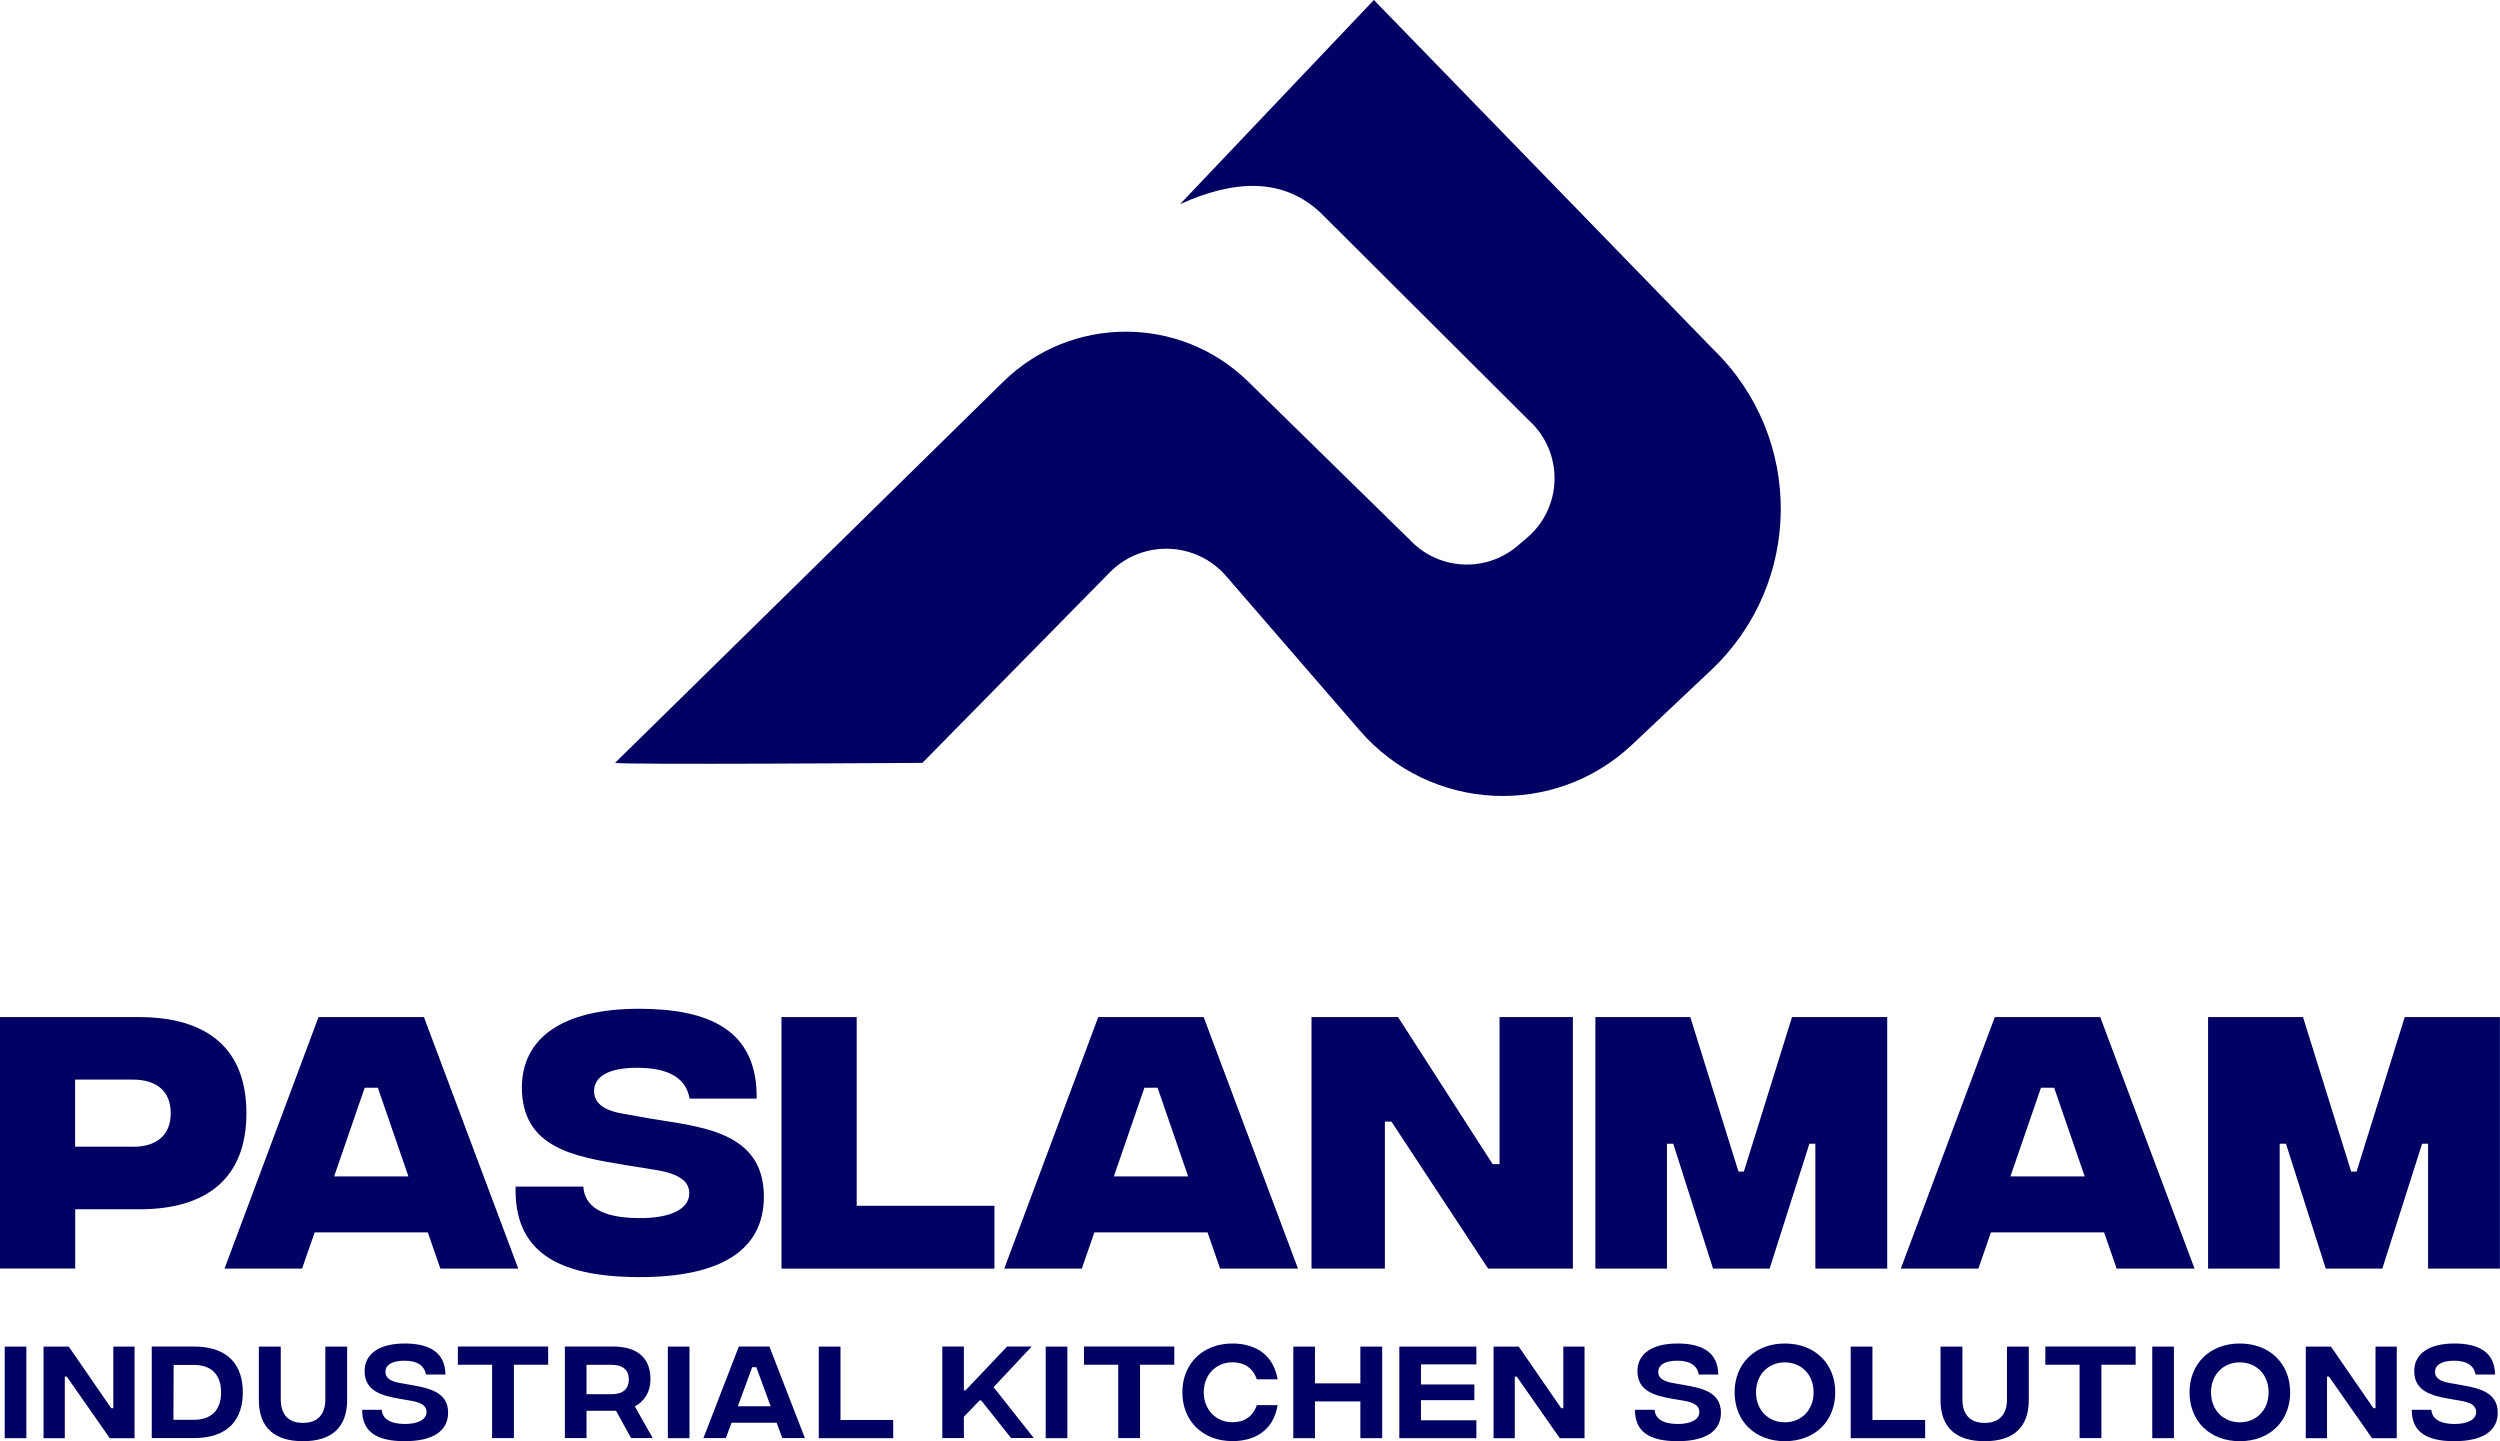
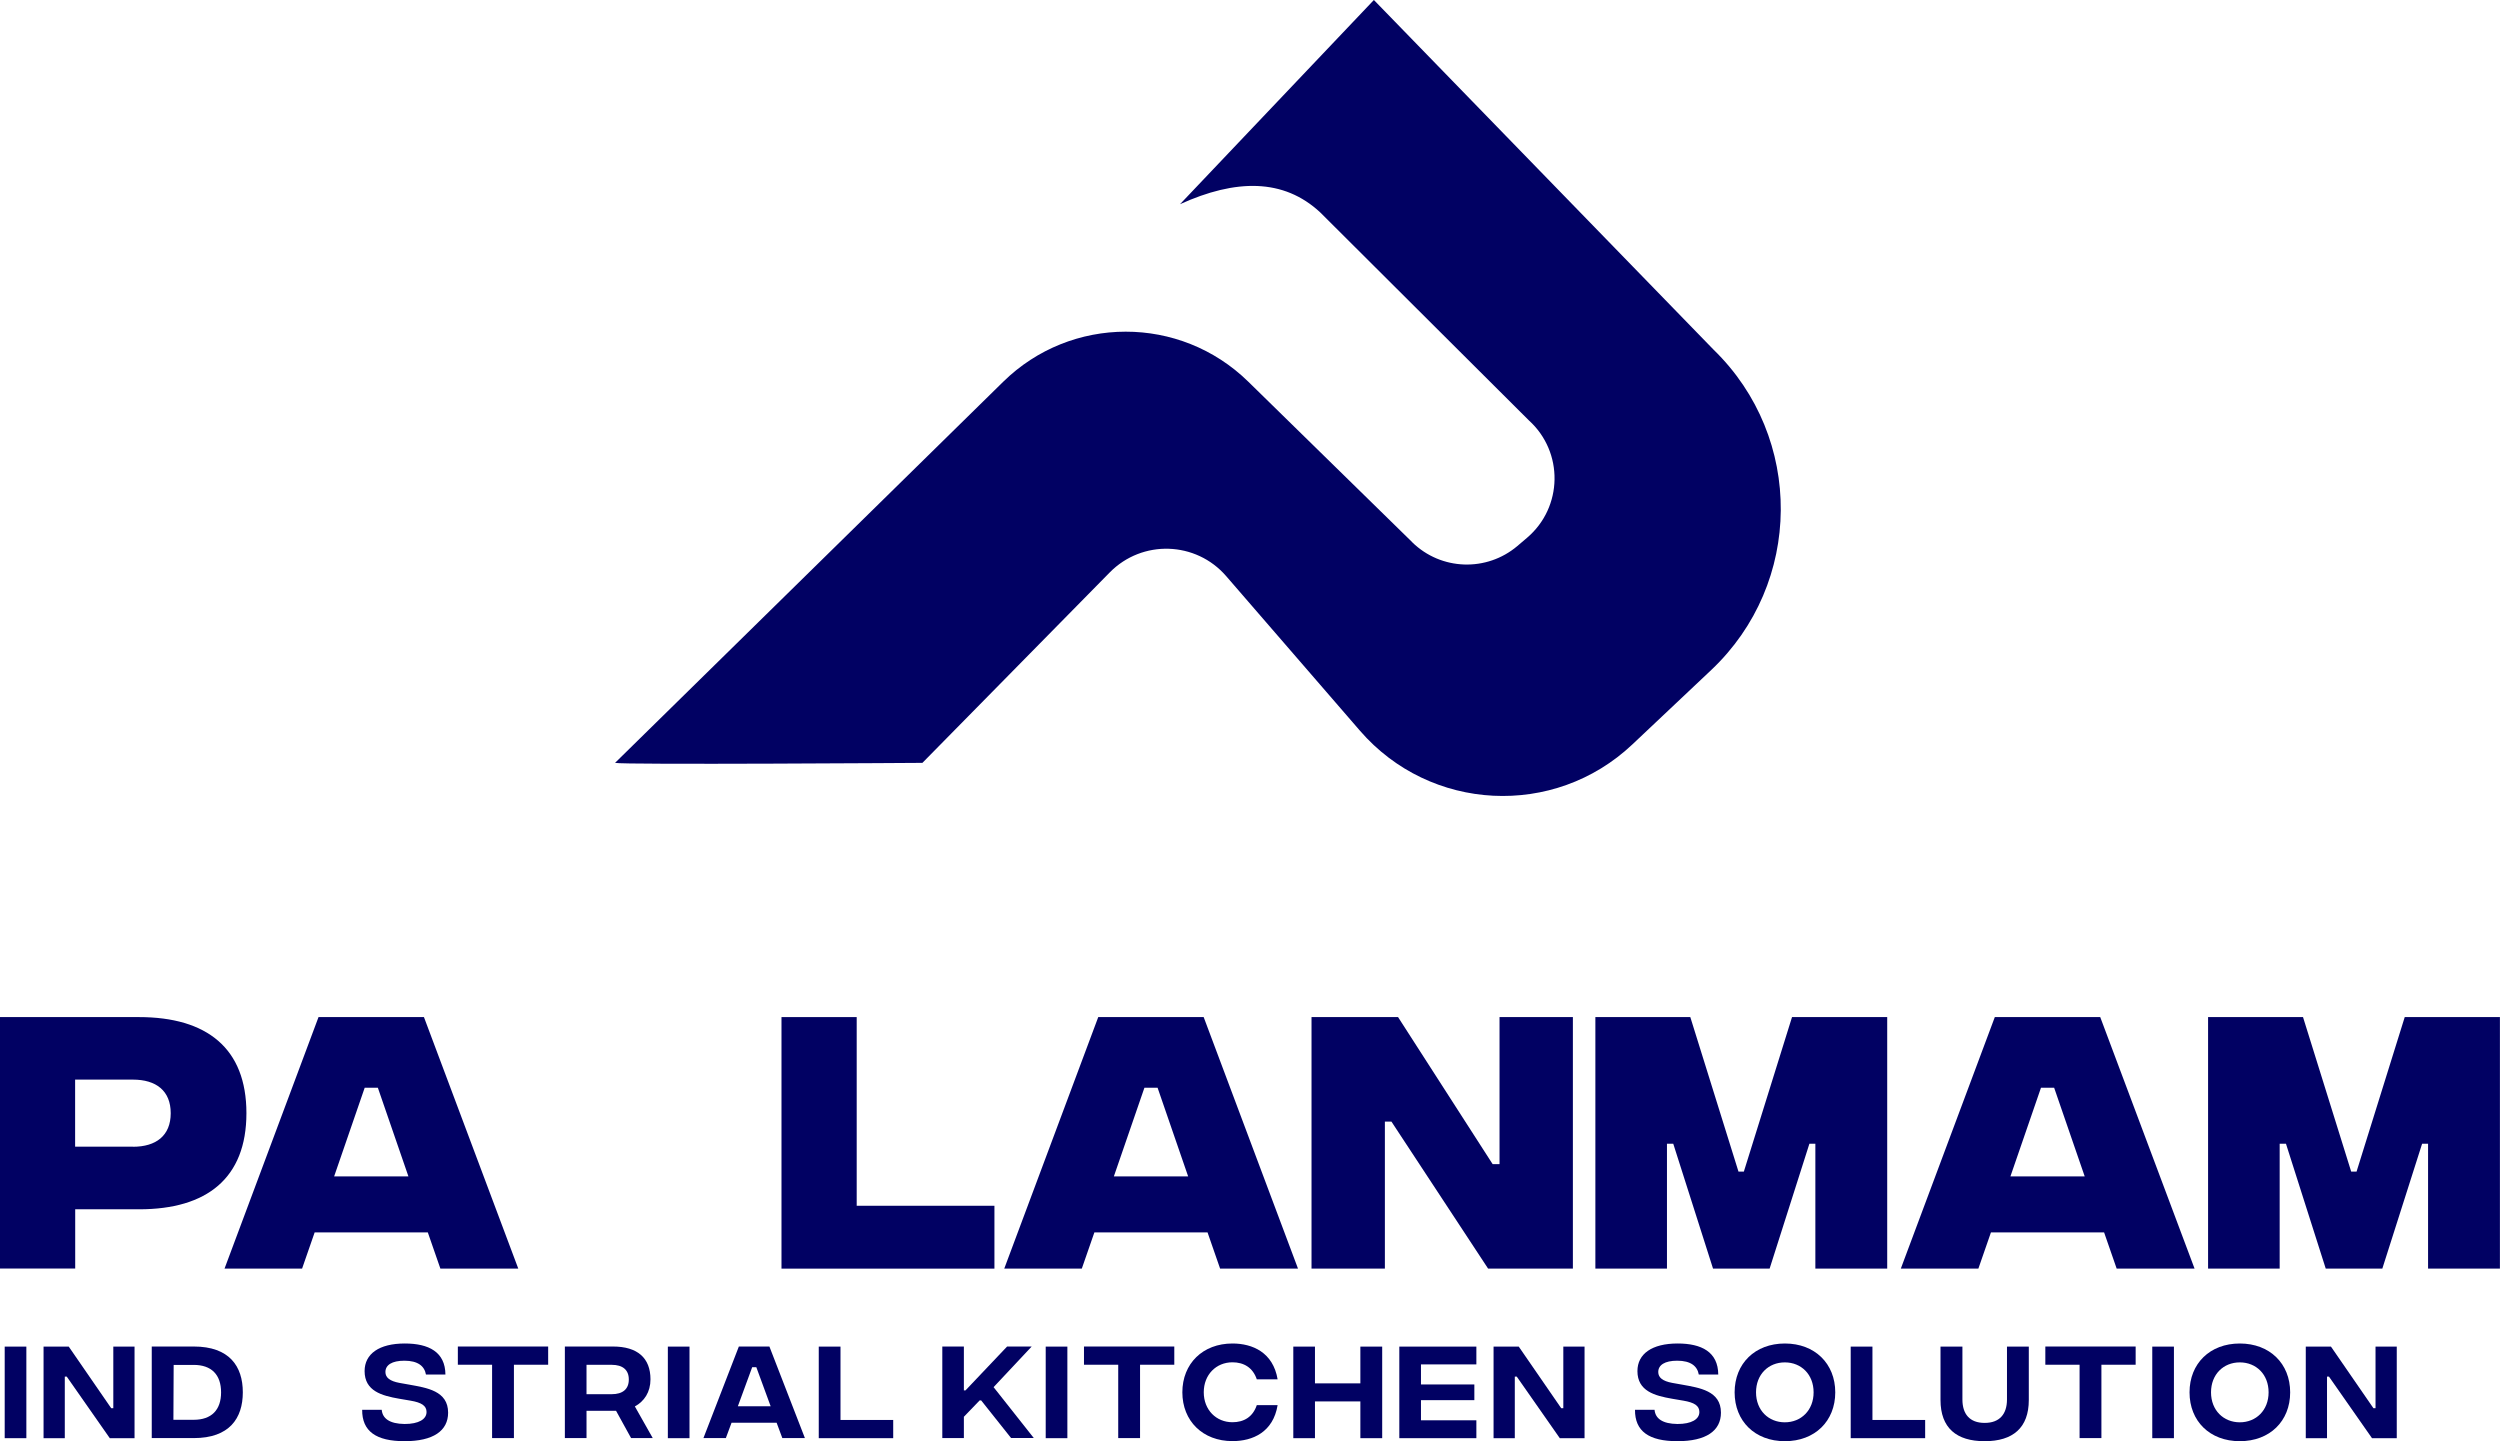
<svg xmlns="http://www.w3.org/2000/svg" id="katman_2" viewBox="0 0 297.86 171.71">
  <defs>
    <style>
      .cls-1 {
        fill: #010163;
      }
    </style>
  </defs>
  <g id="katman_1">
    <g>
      <path class="cls-1" d="M168.27,64.61c-5.35-5.24-12.91-12.64-19.55-19.14-8.12-7.95-21.1-7.93-29.2.02l-46.24,45.4c.74.25,36.62,0,36.62,0l22.32-22.69c3.87-3.93,10.26-3.73,13.87.44l15.94,18.42c8.38,9.68,23.14,10.43,32.45,1.64l9.4-8.87c10.94-10.32,11.07-27.68.28-38.17L163.69,0l-23.1,24.33c6.64-3.02,12.34-3.09,16.71.98l24.86,24.78c4.16,3.77,4.06,10.35-.23,13.99l-1.14.97c-3.67,3.11-9.09,2.92-12.53-.44Z" />
      <g>
        <path class="cls-1" d="M0,121.18h16.55c8.1,0,12.81,3.71,12.81,11.45s-4.71,11.45-12.77,11.45h-7.63v7.06H0v-29.97ZM15.84,136.63c2.75,0,4.5-1.32,4.5-4s-1.75-4-4.5-4h-6.89v7.99h6.89Z" />
        <path class="cls-1" d="M50.98,146.83h-13.49l-1.5,4.32h-9.24l11.2-29.97h12.56l11.24,29.97h-9.28l-1.5-4.32ZM48.66,140.16l-3.64-10.56h-1.57l-3.64,10.56h8.85Z" />
-         <path class="cls-1" d="M61.44,141.38h8.06c.14,2.28,2.07,3.71,6.56,3.75,4.07.04,6.06-1.21,6.06-2.93,0-1.32-.93-2.32-4.07-2.82l-3.78-.61c-5.67-.96-12.09-1.93-12.09-9.2,0-5.85,4.78-9.38,13.95-9.38,8.31,0,14.13,2.5,14.02,10.7h-7.99c-.39-2.25-2.21-3.67-6.24-3.67-3.53,0-5.14,1.11-5.14,2.78,0,1.18.82,2.25,3.39,2.68l3.18.57c5.89,1,13.66,1.43,13.66,9.31,0,6.31-4.99,9.63-14.95,9.6-9.95-.04-14.81-3.25-14.63-10.77Z" />
        <path class="cls-1" d="M93.12,121.18h8.95v22.48h16.41v7.49h-25.37v-29.97Z" />
        <path class="cls-1" d="M143.88,146.83h-13.49l-1.5,4.32h-9.24l11.2-29.97h12.56l11.24,29.97h-9.28l-1.5-4.32ZM141.56,140.16l-3.64-10.56h-1.57l-3.64,10.56h8.85Z" />
        <path class="cls-1" d="M156.26,121.18h10.31l11.27,17.52h.82v-17.52h8.74v29.97h-10.1l-11.52-17.52h-.78v17.52h-8.74v-29.97Z" />
        <path class="cls-1" d="M190.08,121.18h11.31l5.74,18.41h.64l5.74-18.41h11.34v29.97h-8.56v-14.88h-.71l-4.74,14.88h-6.74l-4.74-14.88h-.75v14.88h-8.53v-29.97Z" />
        <path class="cls-1" d="M250.7,146.83h-13.49l-1.5,4.32h-9.24l11.2-29.97h12.56l11.24,29.97h-9.28l-1.5-4.32ZM248.38,140.16l-3.64-10.56h-1.57l-3.64,10.56h8.85Z" />
        <path class="cls-1" d="M263.08,121.18h11.31l5.74,18.41h.64l5.74-18.41h11.34v29.97h-8.56v-14.88h-.71l-4.74,14.88h-6.74l-4.74-14.88h-.75v14.88h-8.53v-29.97Z" />
      </g>
      <g>
        <path class="cls-1" d="M.56,160.44h2.58v10.91H.56v-10.91Z" />
        <path class="cls-1" d="M5.19,160.44h3l5.06,7.34h.25v-7.34h2.53v10.91h-2.95l-5.13-7.34h-.23v7.34h-2.53v-10.91Z" />
        <path class="cls-1" d="M28.93,165.89c0,3.1-1.61,5.45-5.84,5.45h-5.01v-10.91h5.01c4.23,0,5.84,2.35,5.84,5.45ZM26.34,165.89c0-2.1-1.14-3.27-3.26-3.27h-2.39l-.03,6.54h2.42c2.12,0,3.26-1.17,3.26-3.27Z" />
-         <path class="cls-1" d="M30.84,166.8v-6.36h2.61v6.3c0,1.74.87,2.79,2.65,2.79s2.66-1.05,2.66-2.79v-6.3h2.6v6.36c0,3.32-1.9,4.91-5.26,4.91s-5.26-1.58-5.26-4.91Z" />
        <path class="cls-1" d="M43.14,167.97h2.34c.09,1.03.93,1.67,2.73,1.69,1.69,0,2.61-.57,2.61-1.43,0-.75-.61-1.13-1.91-1.35l-1.35-.23c-2.06-.36-4.12-.91-4.12-3.29,0-2.06,1.74-3.29,4.79-3.29,2.84,0,4.82,1,4.84,3.7h-2.32c-.17-.99-.94-1.65-2.57-1.65-1.48,0-2.26.51-2.26,1.35,0,.66.53,1.08,1.65,1.29l1.18.21c2.08.38,4.64.73,4.64,3.34,0,2.17-1.78,3.4-5.18,3.4s-5.08-1.18-5.06-3.74Z" />
        <path class="cls-1" d="M65.32,162.6h-4.09v8.74h-2.6v-8.74h-4.08v-2.17h10.76v2.17Z" />
        <path class="cls-1" d="M75.19,171.34l-1.79-3.25h-3.52v3.25h-2.58v-10.91h5.73c2.92,0,4.47,1.36,4.47,3.91,0,1.52-.74,2.62-1.86,3.23l2.13,3.77h-2.57ZM69.88,166.11h3c1.31,0,2.04-.6,2.04-1.75s-.73-1.75-2.04-1.75h-3v3.51Z" />
        <path class="cls-1" d="M79.57,160.44h2.58v10.91h-2.58v-10.91Z" />
        <path class="cls-1" d="M92.54,169.51h-5.38l-.68,1.83h-2.67l4.22-10.91h3.64l4.23,10.91h-2.69l-.68-1.83ZM91.82,167.55l-1.71-4.66h-.49l-1.71,4.66h3.92Z" />
        <path class="cls-1" d="M97.56,160.44h2.58v8.74h6.28v2.17h-8.87v-10.91Z" />
        <path class="cls-1" d="M120.47,171.34l-3.57-4.49h-.18l-1.88,1.95v2.54h-2.57v-10.91h2.57v5.23h.19l4.96-5.23h2.93l-4.54,4.84,4.79,6.06h-2.7Z" />
        <path class="cls-1" d="M124.59,160.44h2.58v10.91h-2.58v-10.91Z" />
        <path class="cls-1" d="M139.92,162.6h-4.09v8.74h-2.6v-8.74h-4.08v-2.17h10.76v2.17Z" />
        <path class="cls-1" d="M140.87,165.89c0-3.43,2.44-5.82,5.97-5.82,2.39,0,4.84,1.06,5.38,4.27h-2.48c-.47-1.4-1.55-2.03-2.9-2.03-1.94,0-3.42,1.47-3.42,3.57s1.48,3.57,3.42,3.57c1.35,0,2.43-.62,2.9-2.04h2.48c-.53,3.22-2.96,4.29-5.38,4.29-3.53,0-5.97-2.39-5.97-5.82Z" />
        <path class="cls-1" d="M164.68,160.44v10.91h-2.6v-4.38h-5.41v4.38h-2.58v-10.91h2.58v4.38h5.41v-4.38h2.6Z" />
        <path class="cls-1" d="M166.72,160.44h9.18v2.12h-6.6v2.39h6.36v1.87h-6.36v2.4h6.6v2.13h-9.18v-10.91Z" />
        <path class="cls-1" d="M177.95,160.44h3l5.06,7.34h.25v-7.34h2.53v10.91h-2.95l-5.13-7.34h-.23v7.34h-2.53v-10.91Z" />
        <path class="cls-1" d="M194.79,167.97h2.34c.09,1.03.93,1.67,2.73,1.69,1.69,0,2.61-.57,2.61-1.43,0-.75-.61-1.13-1.91-1.35l-1.35-.23c-2.06-.36-4.12-.91-4.12-3.29,0-2.06,1.74-3.29,4.79-3.29,2.84,0,4.82,1,4.84,3.7h-2.32c-.17-.99-.94-1.65-2.57-1.65-1.48,0-2.26.51-2.26,1.35,0,.66.53,1.08,1.65,1.29l1.18.21c2.08.38,4.64.73,4.64,3.34,0,2.17-1.78,3.4-5.18,3.4s-5.08-1.18-5.06-3.74Z" />
        <path class="cls-1" d="M206.67,165.89c0-3.43,2.43-5.82,5.99-5.82s6,2.39,6,5.82-2.43,5.82-6,5.82-5.99-2.39-5.99-5.82ZM216.08,165.89c0-2.14-1.48-3.57-3.43-3.57s-3.43,1.43-3.43,3.57,1.49,3.57,3.43,3.57,3.43-1.43,3.43-3.57Z" />
        <path class="cls-1" d="M220.51,160.44h2.58v8.74h6.28v2.17h-8.87v-10.91Z" />
        <path class="cls-1" d="M231.2,166.8v-6.36h2.61v6.3c0,1.74.87,2.79,2.65,2.79s2.66-1.05,2.66-2.79v-6.3h2.6v6.36c0,3.32-1.9,4.91-5.26,4.91s-5.26-1.58-5.26-4.91Z" />
        <path class="cls-1" d="M254.46,162.6h-4.09v8.74h-2.6v-8.74h-4.08v-2.17h10.76v2.17Z" />
        <path class="cls-1" d="M256.43,160.44h2.58v10.91h-2.58v-10.91Z" />
        <path class="cls-1" d="M260.87,165.89c0-3.43,2.43-5.82,5.99-5.82s6,2.39,6,5.82-2.43,5.82-6,5.82-5.99-2.39-5.99-5.82ZM270.29,165.89c0-2.14-1.48-3.57-3.43-3.57s-3.43,1.43-3.43,3.57,1.49,3.57,3.43,3.57,3.43-1.43,3.43-3.57Z" />
        <path class="cls-1" d="M274.72,160.44h3l5.06,7.34h.25v-7.34h2.53v10.91h-2.95l-5.13-7.34h-.23v7.34h-2.53v-10.91Z" />
-         <path class="cls-1" d="M287.34,167.97h2.34c.09,1.03.93,1.67,2.73,1.69,1.69,0,2.61-.57,2.61-1.43,0-.75-.61-1.13-1.91-1.35l-1.35-.23c-2.06-.36-4.12-.91-4.12-3.29,0-2.06,1.74-3.29,4.79-3.29,2.84,0,4.82,1,4.84,3.7h-2.32c-.17-.99-.94-1.65-2.57-1.65-1.48,0-2.26.51-2.26,1.35,0,.66.53,1.08,1.65,1.29l1.18.21c2.08.38,4.64.73,4.64,3.34,0,2.17-1.78,3.4-5.18,3.4s-5.08-1.18-5.06-3.74Z" />
      </g>
    </g>
  </g>
</svg>